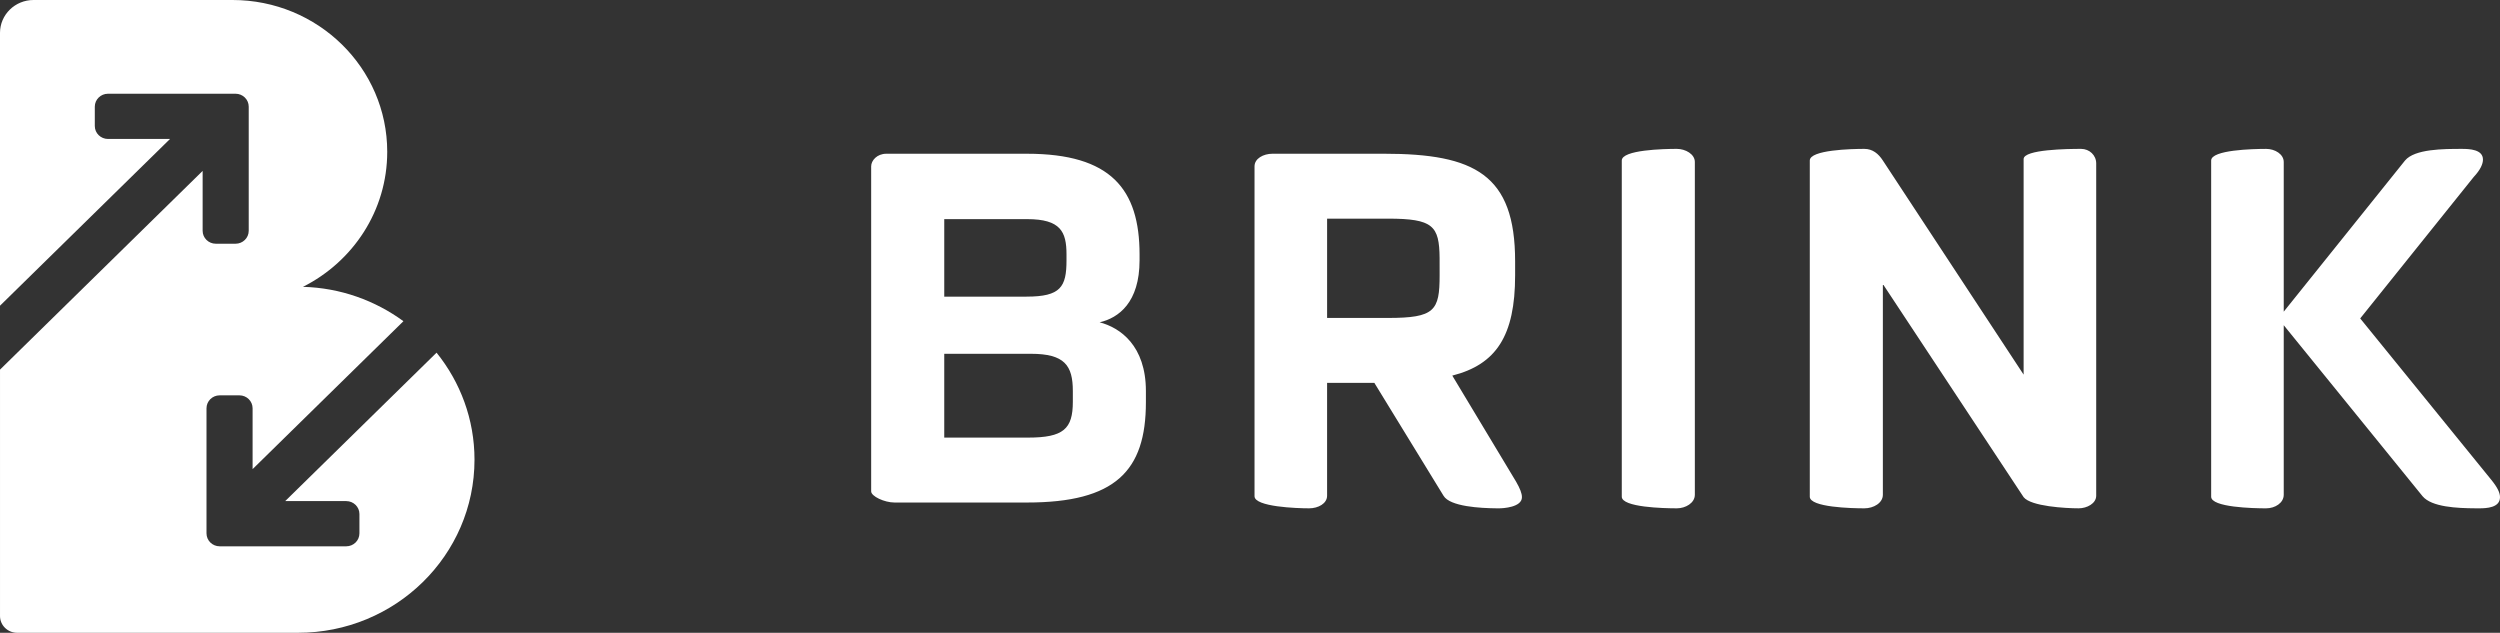
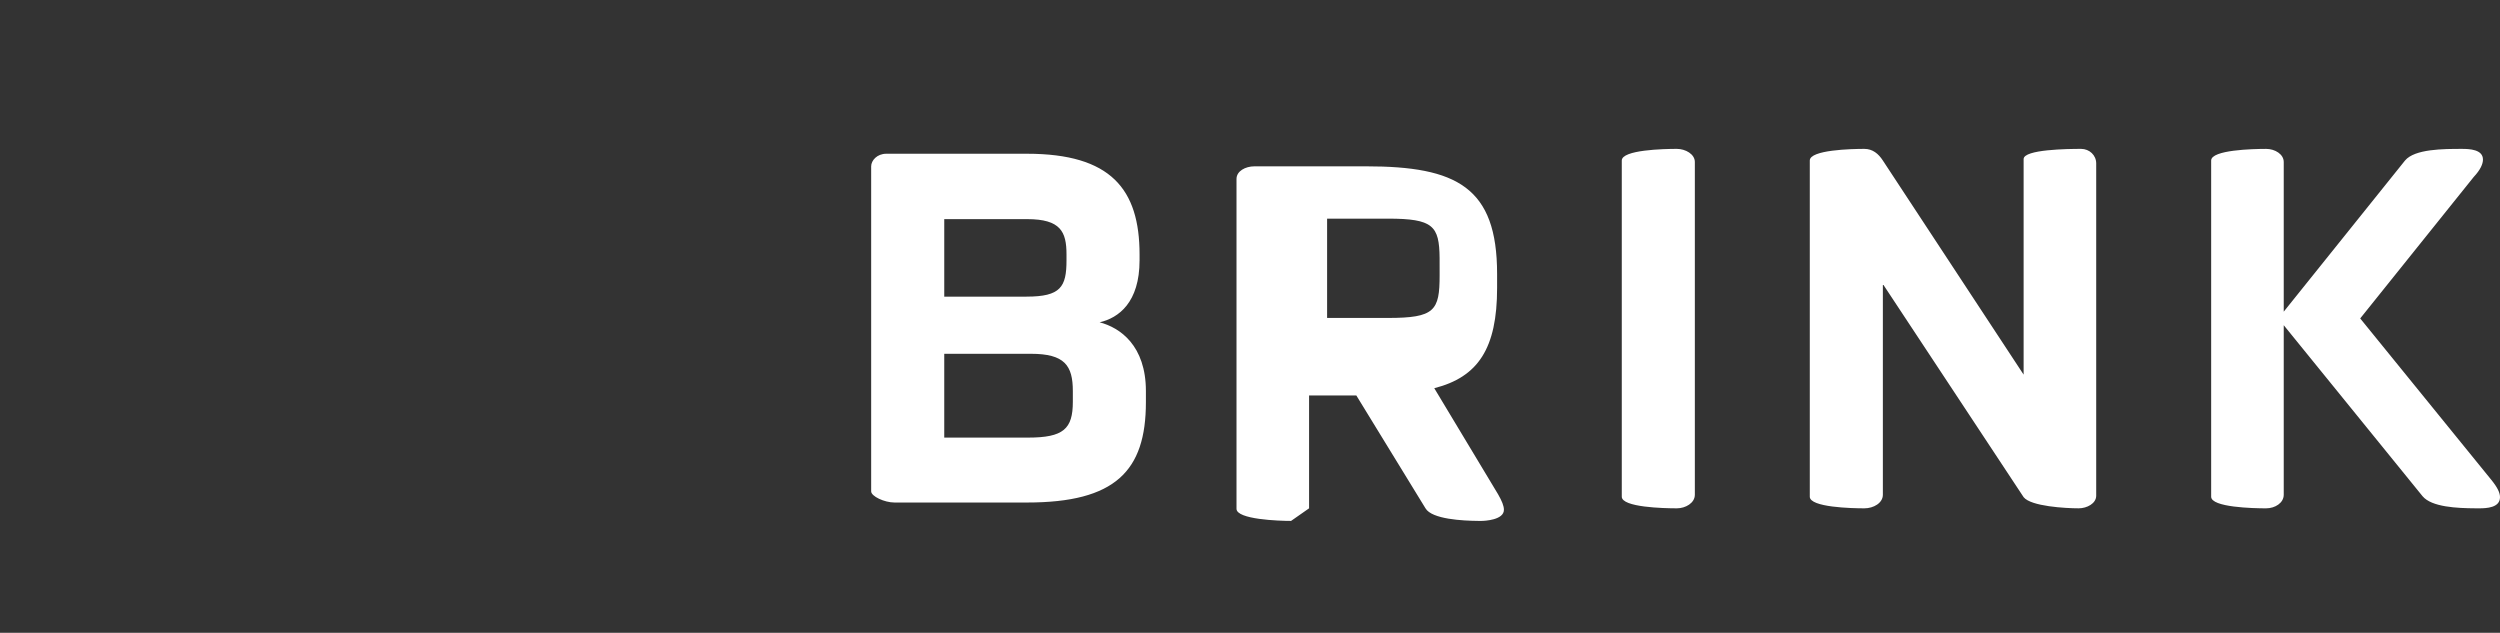
<svg xmlns="http://www.w3.org/2000/svg" height="61" viewBox="0 0 241 61" width="241">
  <rect x="0" y="0" width="241" height="61" fill="#333333" stroke="none" />
  <g fill="#fff">
-     <path d="m27.492 48.306h5.886c.702 0 1.271.558 1.271 1.246v1.865c0 .689-.569 1.247-1.271 1.247h-12.201c-.701 0-1.27-.558-1.27-1.247v-12.059c0-.689.569-1.247 1.27-1.247h1.902c.702 0 1.271.558 1.271 1.247v5.866l14.541-14.26c-2.719-1.989-6.056-3.214-9.686-3.313 4.82-2.426 8.124-7.339 8.124-13.017 0-8.082-6.681-14.634-14.922-14.634h-19.174c-1.786 0-3.233 1.419-3.233 3.171v26.099.201l16.391-16.076h-5.98c-.702 0-1.272-.558-1.272-1.247v-1.865c0-.689.57-1.247 1.272-1.247h12.296c.701 0 1.27.558 1.27 1.247v11.965c0 .689-.569 1.247-1.27 1.247h-1.902c-.702 0-1.271-.558-1.271-1.247v-5.772l-19.533 19.157v23.749c0 .893.739 1.619 1.65 1.619h27.077c9.397 0 17.014-7.471 17.014-16.686 0-3.901-1.371-7.481-3.658-10.318z" />
-     <path d="m99.008 48.443c8.499 0 11.457-3.035 11.457-9.667v-1.074c0-4.39-2.489-6.118-4.461-6.631 1.831-.42 3.85-1.915 3.85-5.977v-.56c0-6.304-2.77-9.713-10.847-9.713h-13.57c-.892 0-1.456.654-1.456 1.214v31.335c0 .467 1.268 1.074 2.254 1.074zm-.047-19.847h-7.935v-7.472h7.982c3.24 0 3.803 1.214 3.803 3.409v.56c0 2.568-.563 3.502-3.85 3.502zm.141 13.589h-8.076v-8.079h8.358c3.24 0 4.038 1.121 4.038 3.596v1.027c0 2.615-.892 3.456-4.32 3.456zm27.093 6.818c.892 0 1.737-.467 1.737-1.214v-10.881h4.555l6.668 10.881c.619 1.055 3.608 1.2 5.093 1.213l.26.001c.376 0 2.207-.093 2.207-1.074 0-.374-.188-.841-.563-1.494l-6.151-10.227c4.226-1.074 6.057-3.829 6.057-9.667v-1.354c0-8.359-3.897-10.367-12.631-10.367h-10.753c-.892 0-1.737.467-1.737 1.214v31.802c0 1.027 4.085 1.167 5.259 1.167zm7.607-18.353h-5.869v-9.573h5.869c4.362 0 4.943.7 4.976 3.792l.002 1.672c0 3.409-.47 4.109-4.977 4.109zm27.844 18.353c.845 0 1.737-.514 1.737-1.308v-32.082c0-.747-.892-1.261-1.737-1.261-1.268 0-5.306.093-5.306 1.121v32.409c0 1.027 4.038 1.121 5.306 1.121zm18.078 0c.892 0 1.784-.514 1.784-1.308v-20.314l13.57 20.547c.704.887 4.038 1.074 5.306 1.074.798 0 1.69-.467 1.69-1.214v-32.035c0-.794-.657-1.401-1.456-1.401-1.268 0-5.541.047-5.541.981v20.781l-13.57-20.641c-.423-.654-.986-1.121-1.784-1.121-1.221 0-5.259.093-5.259 1.121v32.409c0 1.027 4.038 1.121 5.259 1.121zm38.738 0c.845 0 1.69-.514 1.69-1.308v-16.345l13.382 16.485c.88 1.051 3.329 1.157 5.102 1.167l.345.001c.704 0 2.019-.047 2.019-1.074 0-.42-.235-.934-.845-1.681l-12.631-15.551 10.941-13.636c.657-.7.892-1.261.892-1.681 0-.981-1.315-1.027-2.019-1.027-1.784 0-4.555 0-5.494 1.121l-11.692 14.57v-14.43c0-.747-.845-1.261-1.69-1.261-1.268 0-5.306.093-5.306 1.121v32.409c0 1.027 4.038 1.121 5.306 1.121z" />
+     <path d="m99.008 48.443c8.499 0 11.457-3.035 11.457-9.667v-1.074c0-4.39-2.489-6.118-4.461-6.631 1.831-.42 3.85-1.915 3.85-5.977v-.56c0-6.304-2.77-9.713-10.847-9.713h-13.57c-.892 0-1.456.654-1.456 1.214v31.335c0 .467 1.268 1.074 2.254 1.074zm-.047-19.847h-7.935v-7.472h7.982c3.24 0 3.803 1.214 3.803 3.409v.56c0 2.568-.563 3.502-3.85 3.502zm.141 13.589h-8.076v-8.079h8.358c3.24 0 4.038 1.121 4.038 3.596v1.027c0 2.615-.892 3.456-4.32 3.456zm27.093 6.818v-10.881h4.555l6.668 10.881c.619 1.055 3.608 1.2 5.093 1.213l.26.001c.376 0 2.207-.093 2.207-1.074 0-.374-.188-.841-.563-1.494l-6.151-10.227c4.226-1.074 6.057-3.829 6.057-9.667v-1.354c0-8.359-3.897-10.367-12.631-10.367h-10.753c-.892 0-1.737.467-1.737 1.214v31.802c0 1.027 4.085 1.167 5.259 1.167zm7.607-18.353h-5.869v-9.573h5.869c4.362 0 4.943.7 4.976 3.792l.002 1.672c0 3.409-.47 4.109-4.977 4.109zm27.844 18.353c.845 0 1.737-.514 1.737-1.308v-32.082c0-.747-.892-1.261-1.737-1.261-1.268 0-5.306.093-5.306 1.121v32.409c0 1.027 4.038 1.121 5.306 1.121zm18.078 0c.892 0 1.784-.514 1.784-1.308v-20.314l13.57 20.547c.704.887 4.038 1.074 5.306 1.074.798 0 1.69-.467 1.69-1.214v-32.035c0-.794-.657-1.401-1.456-1.401-1.268 0-5.541.047-5.541.981v20.781l-13.57-20.641c-.423-.654-.986-1.121-1.784-1.121-1.221 0-5.259.093-5.259 1.121v32.409c0 1.027 4.038 1.121 5.259 1.121zm38.738 0c.845 0 1.69-.514 1.69-1.308v-16.345l13.382 16.485c.88 1.051 3.329 1.157 5.102 1.167l.345.001c.704 0 2.019-.047 2.019-1.074 0-.42-.235-.934-.845-1.681l-12.631-15.551 10.941-13.636c.657-.7.892-1.261.892-1.681 0-.981-1.315-1.027-2.019-1.027-1.784 0-4.555 0-5.494 1.121l-11.692 14.57v-14.43c0-.747-.845-1.261-1.69-1.261-1.268 0-5.306.093-5.306 1.121v32.409c0 1.027 4.038 1.121 5.306 1.121z" />
  </g>
</svg>